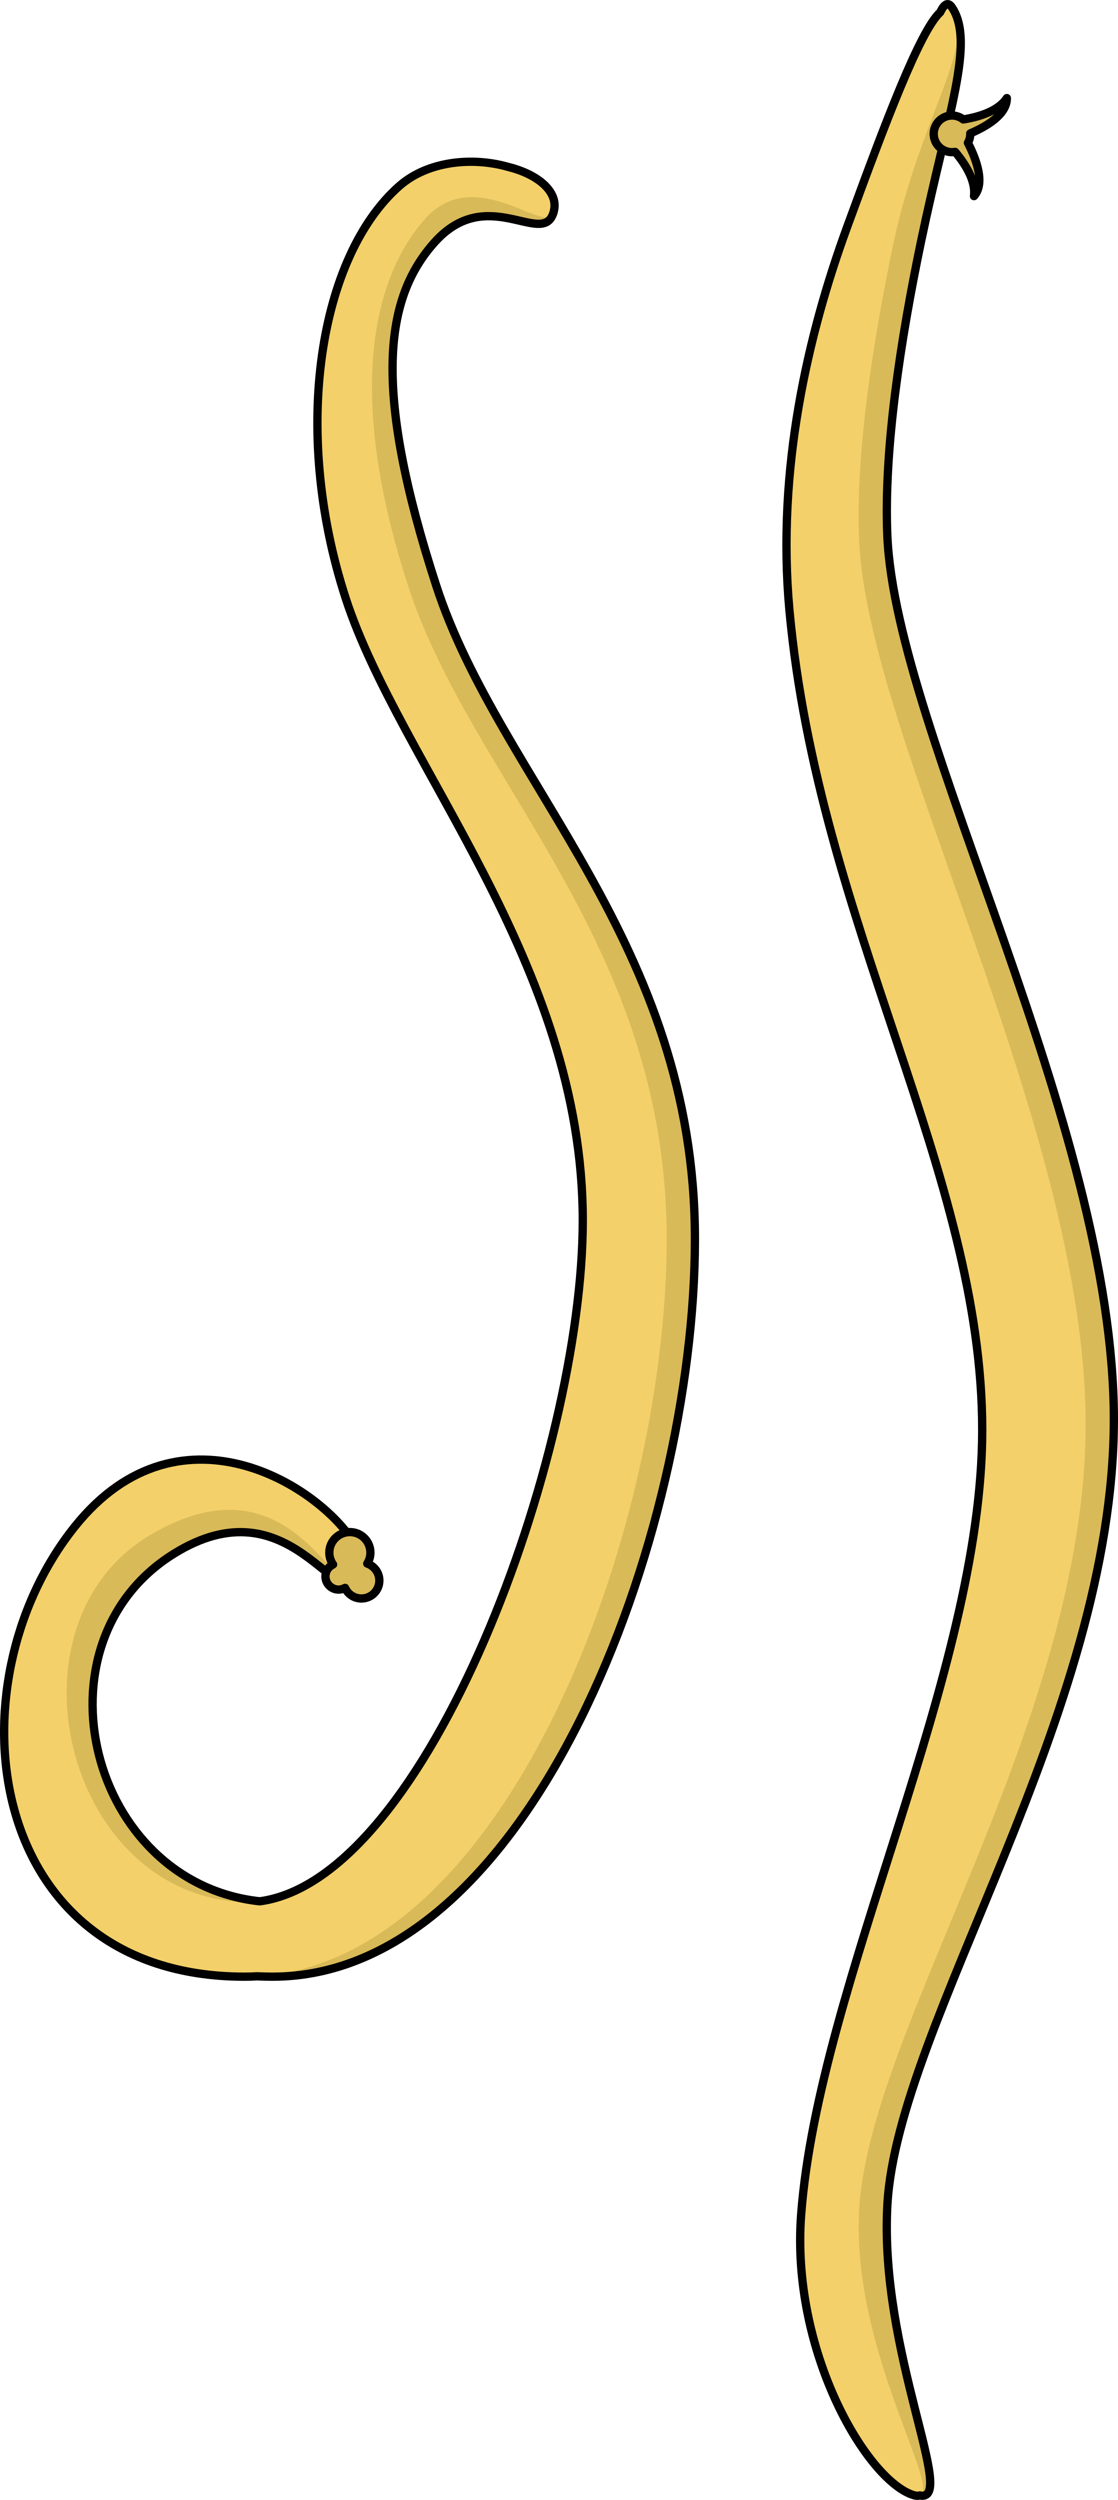
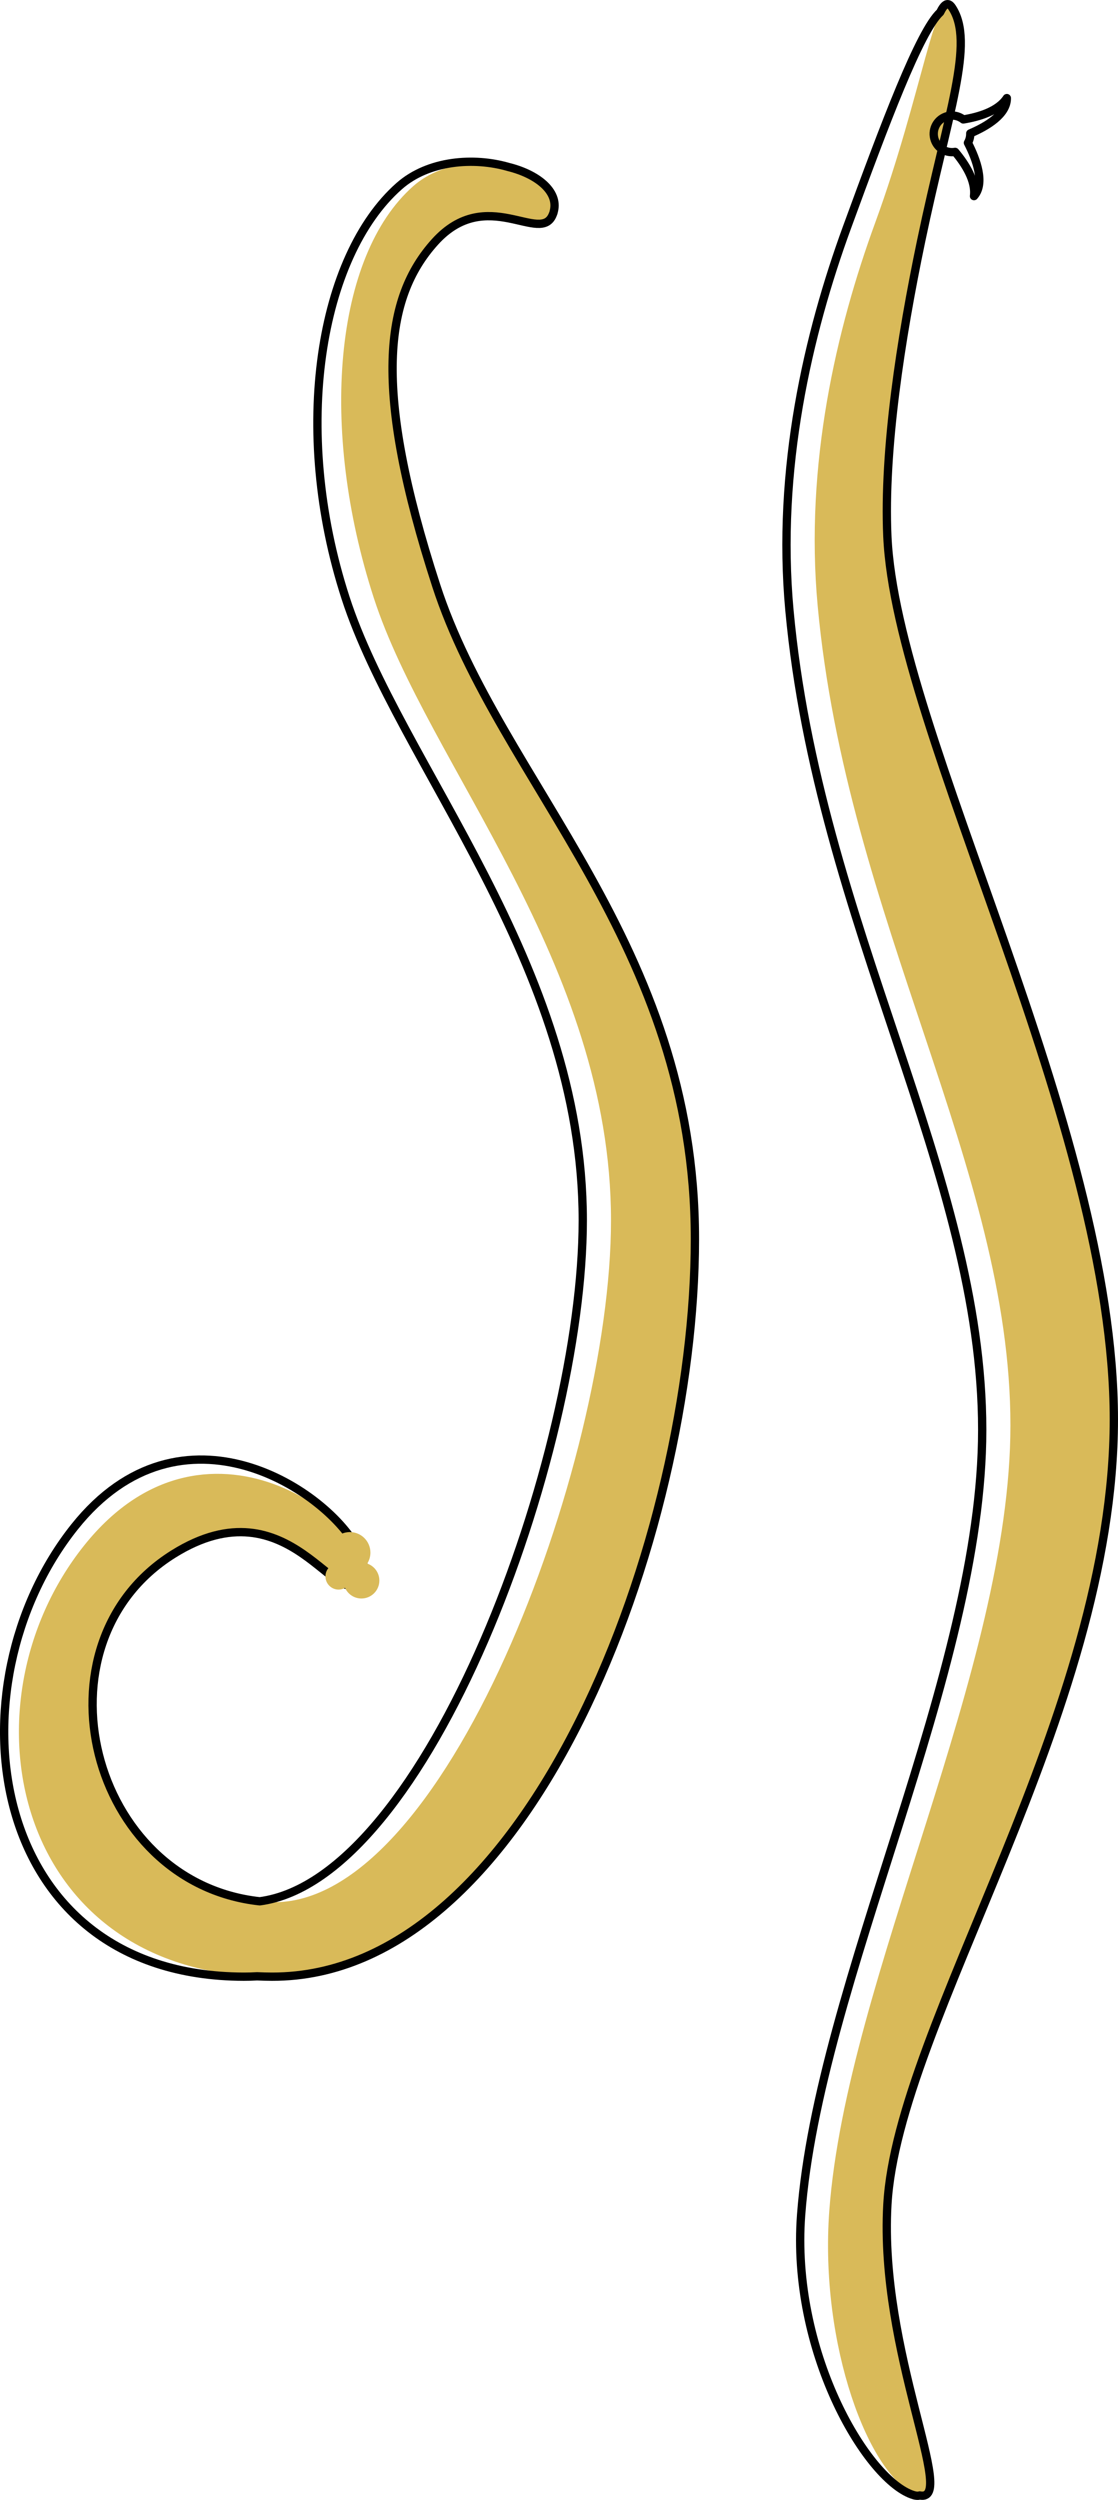
<svg xmlns="http://www.w3.org/2000/svg" version="1.1" id="Layer_1" x="0px" y="0px" width="269.382px" height="601.997px" viewBox="0 0 269.382 601.997" enable-background="new 0 0 269.382 601.997" xml:space="preserve">
  <g>
    <path fill="#D9BA59" d="M229.398,1.803c-3.856-5.806-7.128,20.679-18.525,51.837c-9.354,25.578-17.007,58.217-13.853,92.279   c6.995,75.555,46.447,135.324,46.442,197.284c-0.005,58.766-39.447,133.061-43.635,189.033   c-2.437,32.573,9.716,64.237,20.91,68.431c11.192,4.192-9.003-33.214-6.919-69.83c2.49-43.751,54.563-117.675,54.563-189.033   s-52.474-165.104-54.572-212.677c-0.912-20.688,3.203-47.464,8.146-71.118C228.377,27.271,234.98,10.208,229.398,1.803z" />
-     <path fill="#F3D069" d="M229.401,2.935c-3.857-5.806-13.928,20.679-25.324,51.838c-9.355,25.577-17.007,58.218-13.854,92.278   c6.996,75.556,46.447,135.325,46.443,197.285c-0.004,58.766-39.447,133.061-43.635,189.034   c-2.438,32.573,15.381,63.104,26.574,67.297c11.193,4.192-14.666-32.081-12.582-68.696c2.49-43.751,54.563-117.676,54.563-189.033   c0-71.358-52.473-165.106-54.571-212.678c-0.913-20.688,3.203-47.464,8.145-71.119C221.582,28.404,234.982,11.341,229.401,2.935z" />
    <path fill="#D9BA59" d="M99.556,44.841c-19.043,16.849-22.712,58.36-9.495,99.132c13.037,40.211,57.163,87.956,57.159,149.915   c-0.004,58.766-40.484,167.032-82.819,164.121c-42.336-2.91-57.802-61.772-22.629-83.779c28.386-17.759,39.796,15.809,45.359,5.646   c5.564-10.163-36.302-45.978-66.878-7.691S3.248,475.864,65.534,475.997c62.286,0.133,101.908-106.271,101.908-177.628   c0-71.359-46.921-109.901-62.338-157.367c-15.416-47.464-12.457-69.279-0.322-82.73c12.898-14.299,26.415,1.893,28.683-7.484   C135.79,41.167,111.951,33.877,99.556,44.841z" />
-     <path fill="#F3D069" d="M96.157,44.841c-19.046,16.849-26.113,58.36-12.895,99.132c13.035,40.211,57.163,87.956,57.158,149.915   c-0.004,58.766-40.483,167.032-82.819,164.121c-42.336-2.91-57.146-67.086-21.496-88.312c35.65-21.226,45.462,20.341,51.025,10.178   c5.563-10.163-38.568-50.51-69.145-12.224c-30.577,38.286-21.538,108.212,40.748,108.345   c62.287,0.133,101.908-106.271,101.908-177.628c0-71.359-46.92-109.901-62.336-157.367c-15.418-47.464-7.926-74.944,4.209-88.396   c12.898-14.299,31.705,6.916,30.95-2.952C132.709,39.785,108.549,33.877,96.157,44.841z" />
    <path fill="none" stroke="#000000" stroke-width="2" stroke-linecap="round" stroke-linejoin="round" stroke-miterlimit="10" d="   M105.104,141.002c-15.416-47.464-12.457-69.279-0.322-82.73c12.505-13.863,25.59,0.931,28.443-6.696   c0.094-0.187,0.164-0.407,0.207-0.669c0.01-0.041,0.022-0.078,0.032-0.119c1.14-4.716-4.008-8.869-11.011-10.59   c-8.215-2.376-19.188-1.645-26.297,4.644c-19.046,16.849-26.113,58.36-12.895,99.132c13.035,40.211,57.163,87.956,57.158,149.915   c-0.004,56.454-37.361,158.59-77.833,163.958c-40.956-4.441-55.48-61.927-20.815-83.616c28.386-17.759,39.796,15.809,45.359,5.646   c0.892-1.628,0.561-3.915-0.74-6.448c-6.976-14.28-42.539-38.164-68.405-5.775c-30.577,38.286-21.538,108.212,40.748,108.345   c1.076,0.002,2.144-0.03,3.207-0.091c1.182,0.052,2.375,0.088,3.594,0.091c62.286,0.133,101.908-106.271,101.908-177.628   C167.442,227.01,120.521,188.468,105.104,141.002z" />
    <path fill="#D9BA59" d="M88.488,376.519c0.481-0.764,0.764-1.665,0.764-2.634c0-2.736-2.216-4.953-4.952-4.953   s-4.953,2.217-4.953,4.953c0,1.062,0.337,2.043,0.906,2.849c-1.083,0.507-1.838,1.598-1.838,2.873c0,1.756,1.423,3.179,3.178,3.179   c0.564,0,1.086-0.16,1.545-0.417c0.676,1.508,2.187,2.56,3.945,2.56c2.39,0,4.324-1.936,4.324-4.324   C91.408,378.709,90.186,377.102,88.488,376.519z" />
-     <path fill="none" stroke="#000000" stroke-width="2" stroke-linecap="round" stroke-linejoin="round" stroke-miterlimit="10" d="   M88.488,376.519c0.481-0.764,0.764-1.665,0.764-2.634c0-2.736-2.216-4.953-4.952-4.953s-4.953,2.217-4.953,4.953   c0,1.062,0.337,2.043,0.906,2.849c-1.083,0.507-1.838,1.598-1.838,2.873c0,1.756,1.423,3.179,3.178,3.179   c0.564,0,1.086-0.16,1.545-0.417c0.676,1.508,2.187,2.56,3.945,2.56c2.39,0,4.324-1.936,4.324-4.324   C91.408,378.709,90.186,377.102,88.488,376.519z" />
    <path fill="none" stroke="#000000" stroke-width="2" stroke-linecap="round" stroke-linejoin="round" stroke-miterlimit="10" d="   M213.819,530.837c2.49-43.751,54.563-117.675,54.563-189.033s-52.474-165.104-54.572-212.677   c-0.912-20.688,3.203-47.464,8.146-71.118c6.421-30.738,13.023-47.801,7.441-56.206c-0.947-1.426-1.859-0.9-2.865,1.162   c-4.897,4.491-13.243,26.621-22.456,51.809c-9.355,25.577-17.007,58.218-13.854,92.278c6.996,75.556,46.447,135.325,46.443,197.285   c-0.004,58.766-39.447,133.061-43.635,189.034c-2.438,32.573,15.381,63.104,26.574,67.297c0.89,0.333,1.543,0.409,1.998,0.251   C230.81,602.756,211.793,566.425,213.819,530.837z" />
-     <path fill="#D9BA59" d="M242.598,23.621c-2.068,3.149-6.714,4.534-10.492,5.144c-1.155-0.9-2.726-1.216-4.204-0.686   c-2.296,0.824-3.489,3.352-2.665,5.646c0.734,2.051,2.828,3.209,4.903,2.85c2.451,2.918,5.022,6.948,4.546,10.651   c2.709-3.071,0.607-8.794-1.467-12.827c0.387-0.687,0.587-1.467,0.567-2.274C237.866,30.382,242.651,27.507,242.598,23.621z" />
    <path fill="none" stroke="#000000" stroke-width="2" stroke-linecap="round" stroke-linejoin="round" stroke-miterlimit="10" d="   M242.598,23.621c-2.068,3.149-6.714,4.534-10.492,5.144c-1.155-0.9-2.726-1.216-4.204-0.686c-2.296,0.824-3.489,3.352-2.665,5.646   c0.734,2.051,2.828,3.209,4.903,2.85c2.451,2.918,5.022,6.948,4.546,10.651c2.709-3.071,0.607-8.794-1.467-12.827   c0.387-0.687,0.587-1.467,0.567-2.274C237.866,30.382,242.651,27.507,242.598,23.621z" />
  </g>
</svg>